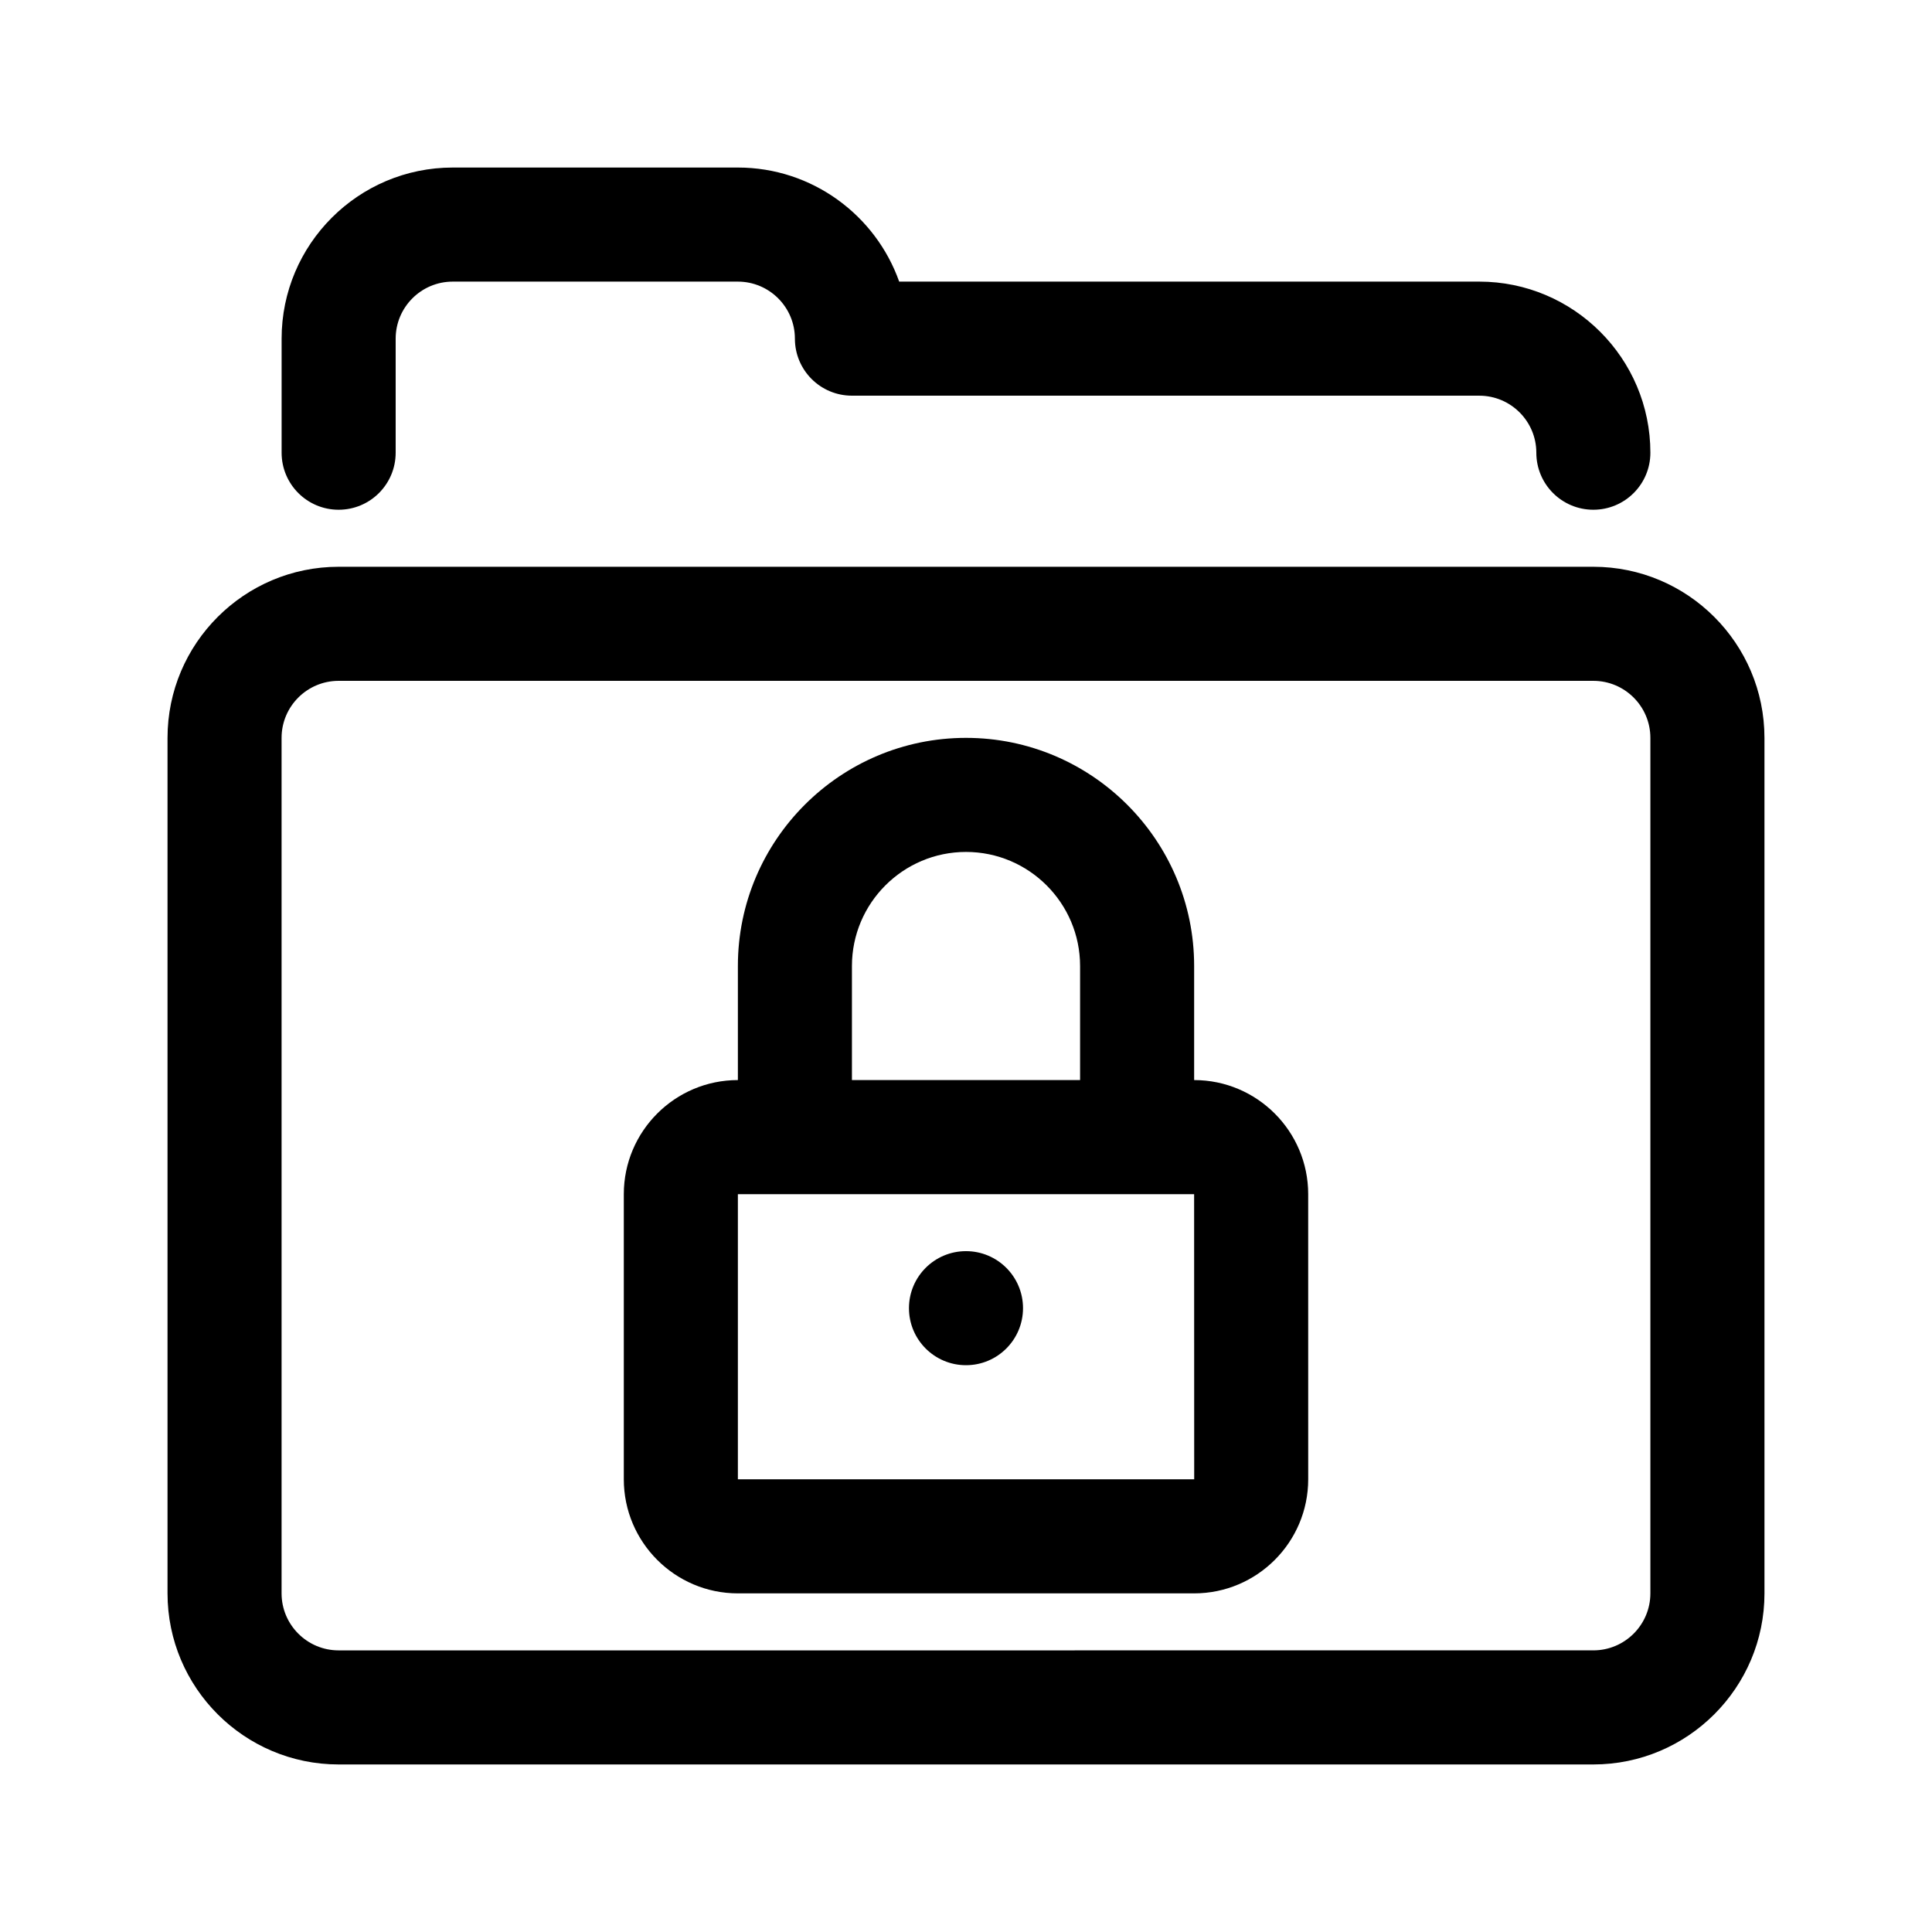
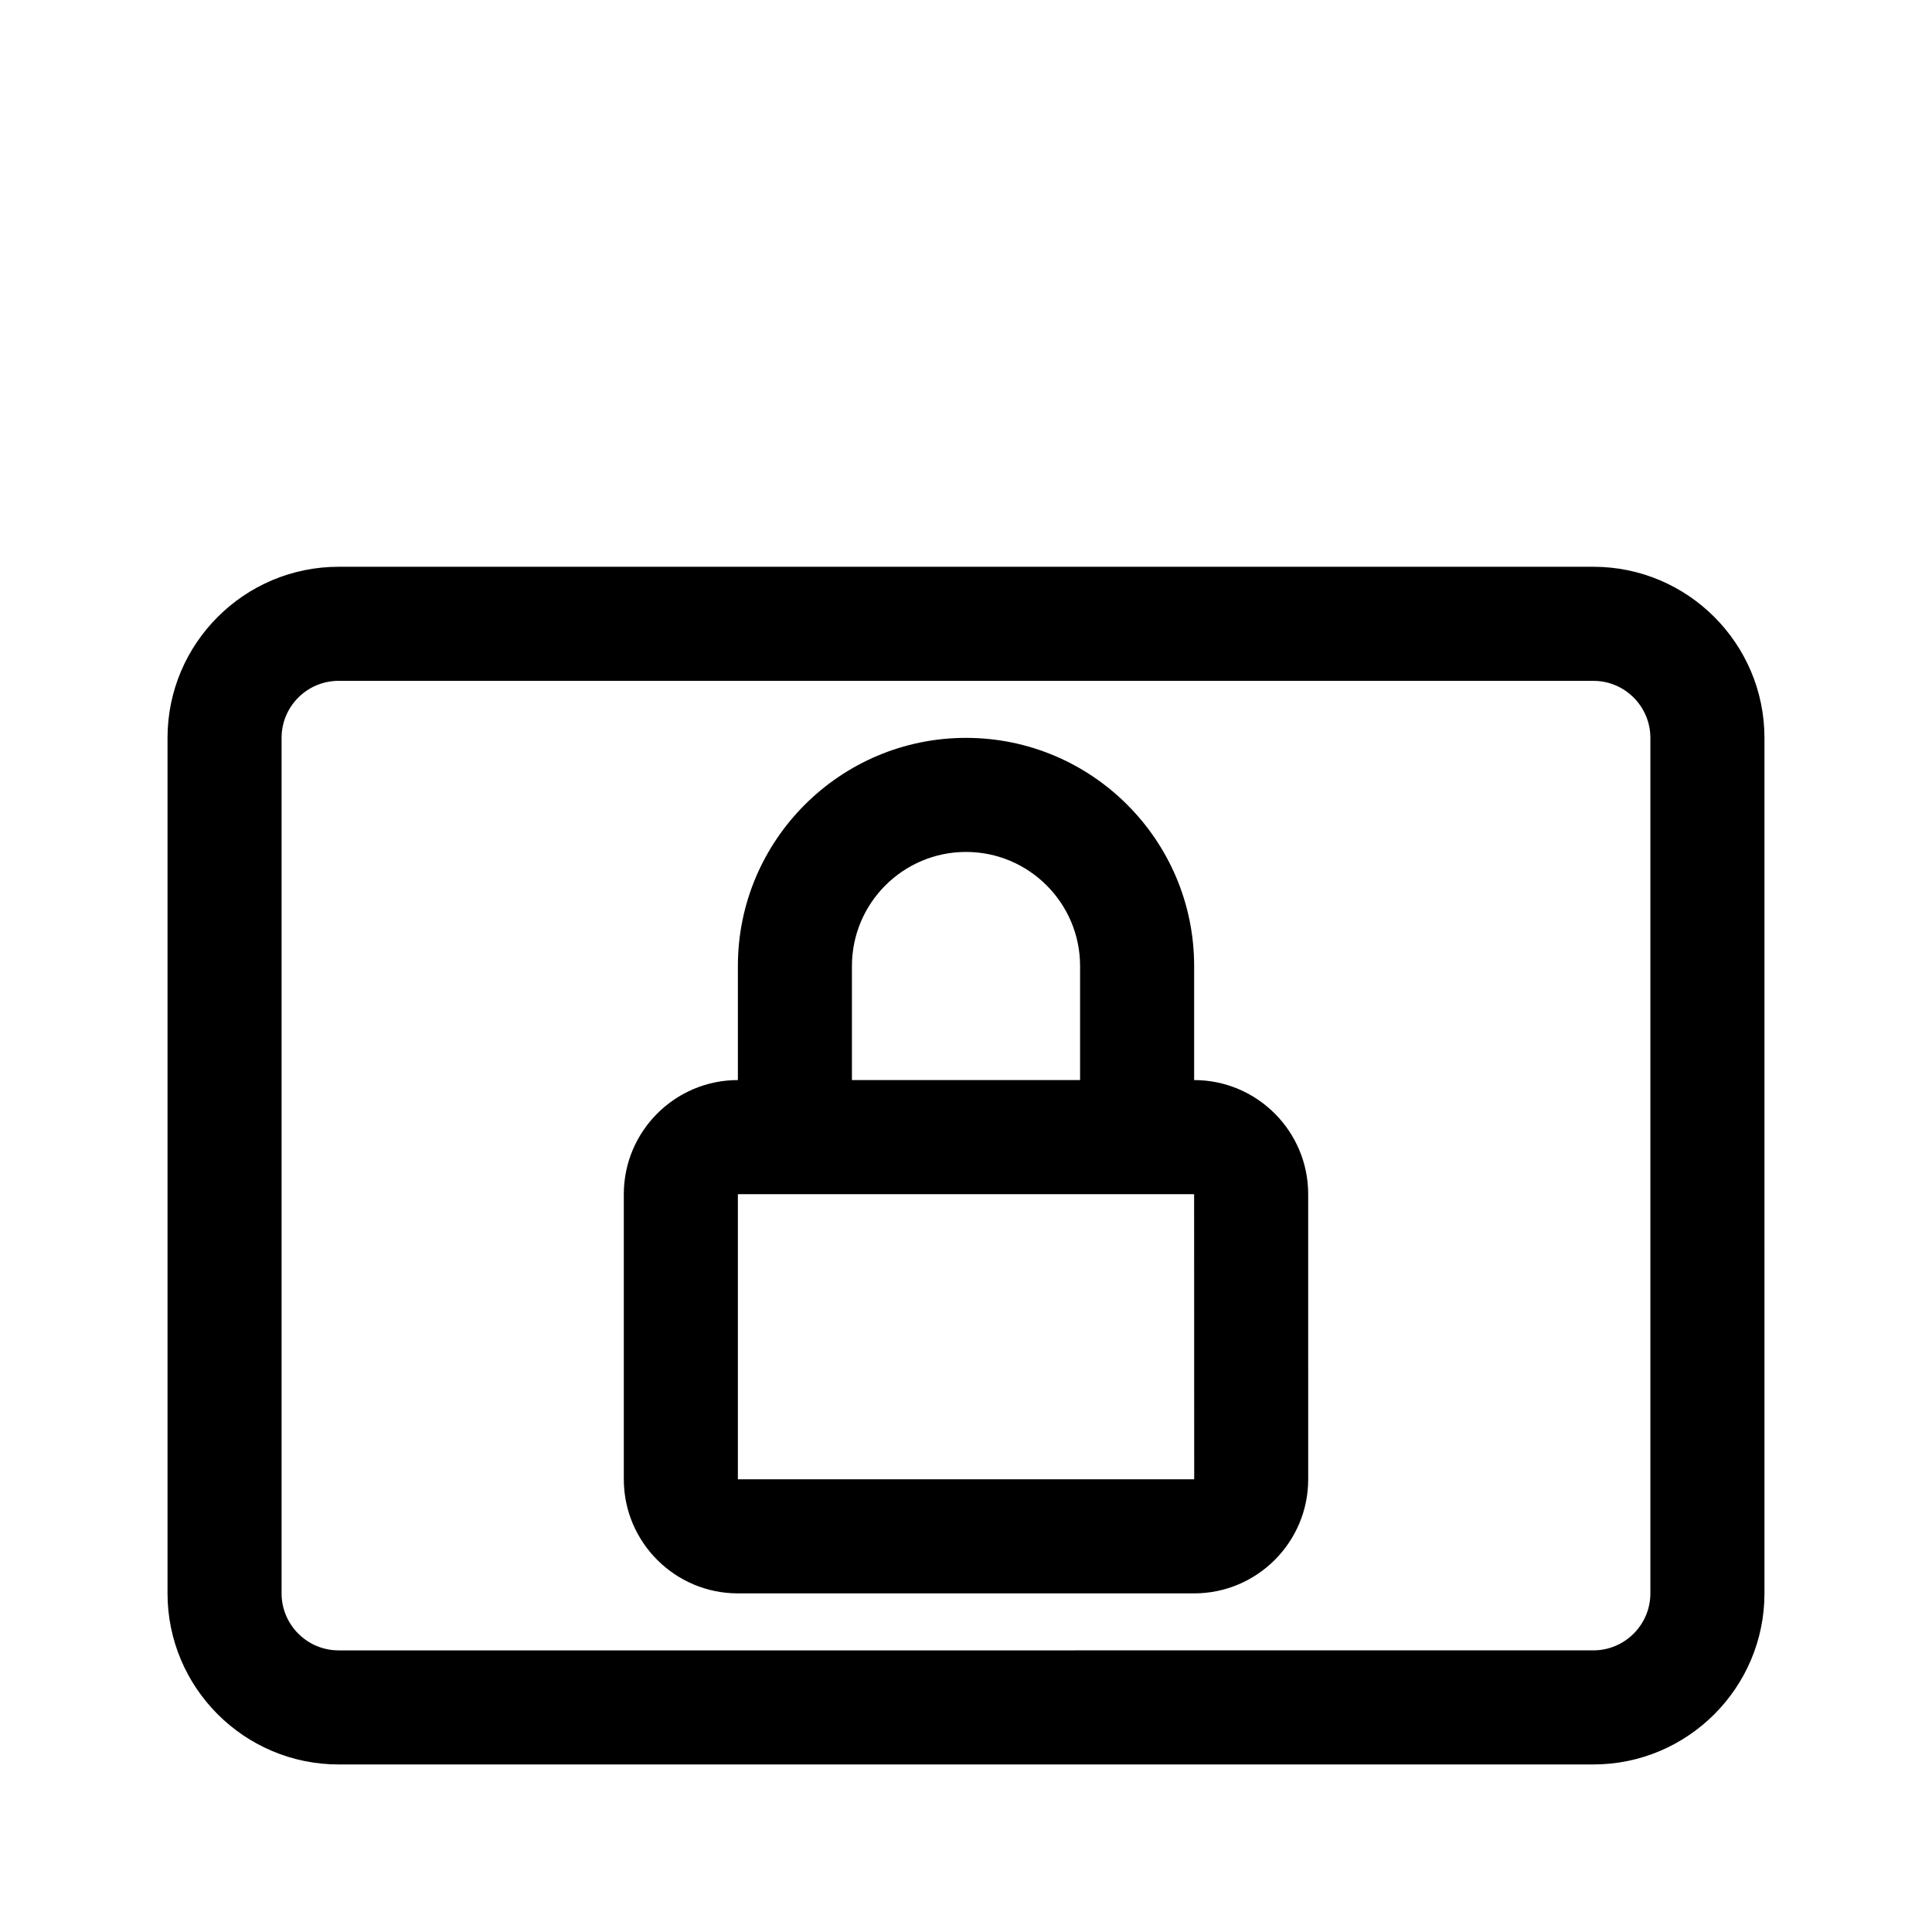
<svg xmlns="http://www.w3.org/2000/svg" fill="#000000" width="800px" height="800px" version="1.1" viewBox="144 144 512 512">
  <g>
    <path d="m566.25 294.2h-332.51c-25.004 0-45.344 20.34-45.344 45.344v226.71c0 25.004 20.34 45.344 45.344 45.344h332.52c25.004 0 45.344-20.34 45.344-45.344l-0.004-226.71c0-25.004-20.34-45.344-45.344-45.344zm15.117 272.05c0 8.34-6.781 15.113-15.113 15.113l-332.52 0.004c-8.332 0-15.113-6.777-15.113-15.113v-226.71c0-8.34 6.781-15.113 15.113-15.113h332.52c8.332 0 15.113 6.777 15.113 15.113z" />
-     <path d="m339.54 188.4c19.703 0 36.516 12.637 42.754 30.23h153.73c25.004 0 45.344 20.34 45.344 45.344 0 8.352-6.766 15.113-15.113 15.113-8.348 0-15.113-6.762-15.113-15.113 0-8.34-6.781-15.113-15.113-15.113l-166.26-0.004c-8.348 0-15.113-6.762-15.113-15.113 0-8.34-6.781-15.113-15.113-15.113h-75.574c-8.332 0-15.113 6.777-15.113 15.113v30.23c0 8.352-6.766 15.113-15.113 15.113-8.348 0-15.113-6.762-15.113-15.113v-30.23c0-25.004 20.34-45.344 45.344-45.344z" />
    <path d="m460.46 430.23v-30.23c0-33.344-27.121-60.457-60.457-60.457s-60.457 27.113-60.457 60.457v30.23c-16.672 0-30.23 13.562-30.23 30.23v75.57c0 16.668 13.559 30.23 30.23 30.23h120.91c16.672 0 30.23-13.562 30.23-30.23l-0.004-75.57c0-16.668-13.559-30.23-30.227-30.23zm-90.688-30.227c0-16.668 13.559-30.23 30.23-30.23s30.23 13.562 30.23 30.23v30.23l-60.461-0.004zm-30.227 136.03v-75.57h120.91l0.02 75.57z" />
-     <path d="m415.11 490.68c0 8.348-6.766 15.113-15.113 15.113s-15.113-6.766-15.113-15.113 6.766-15.113 15.113-15.113 15.113 6.766 15.113 15.113z" />
  </g>
</svg>